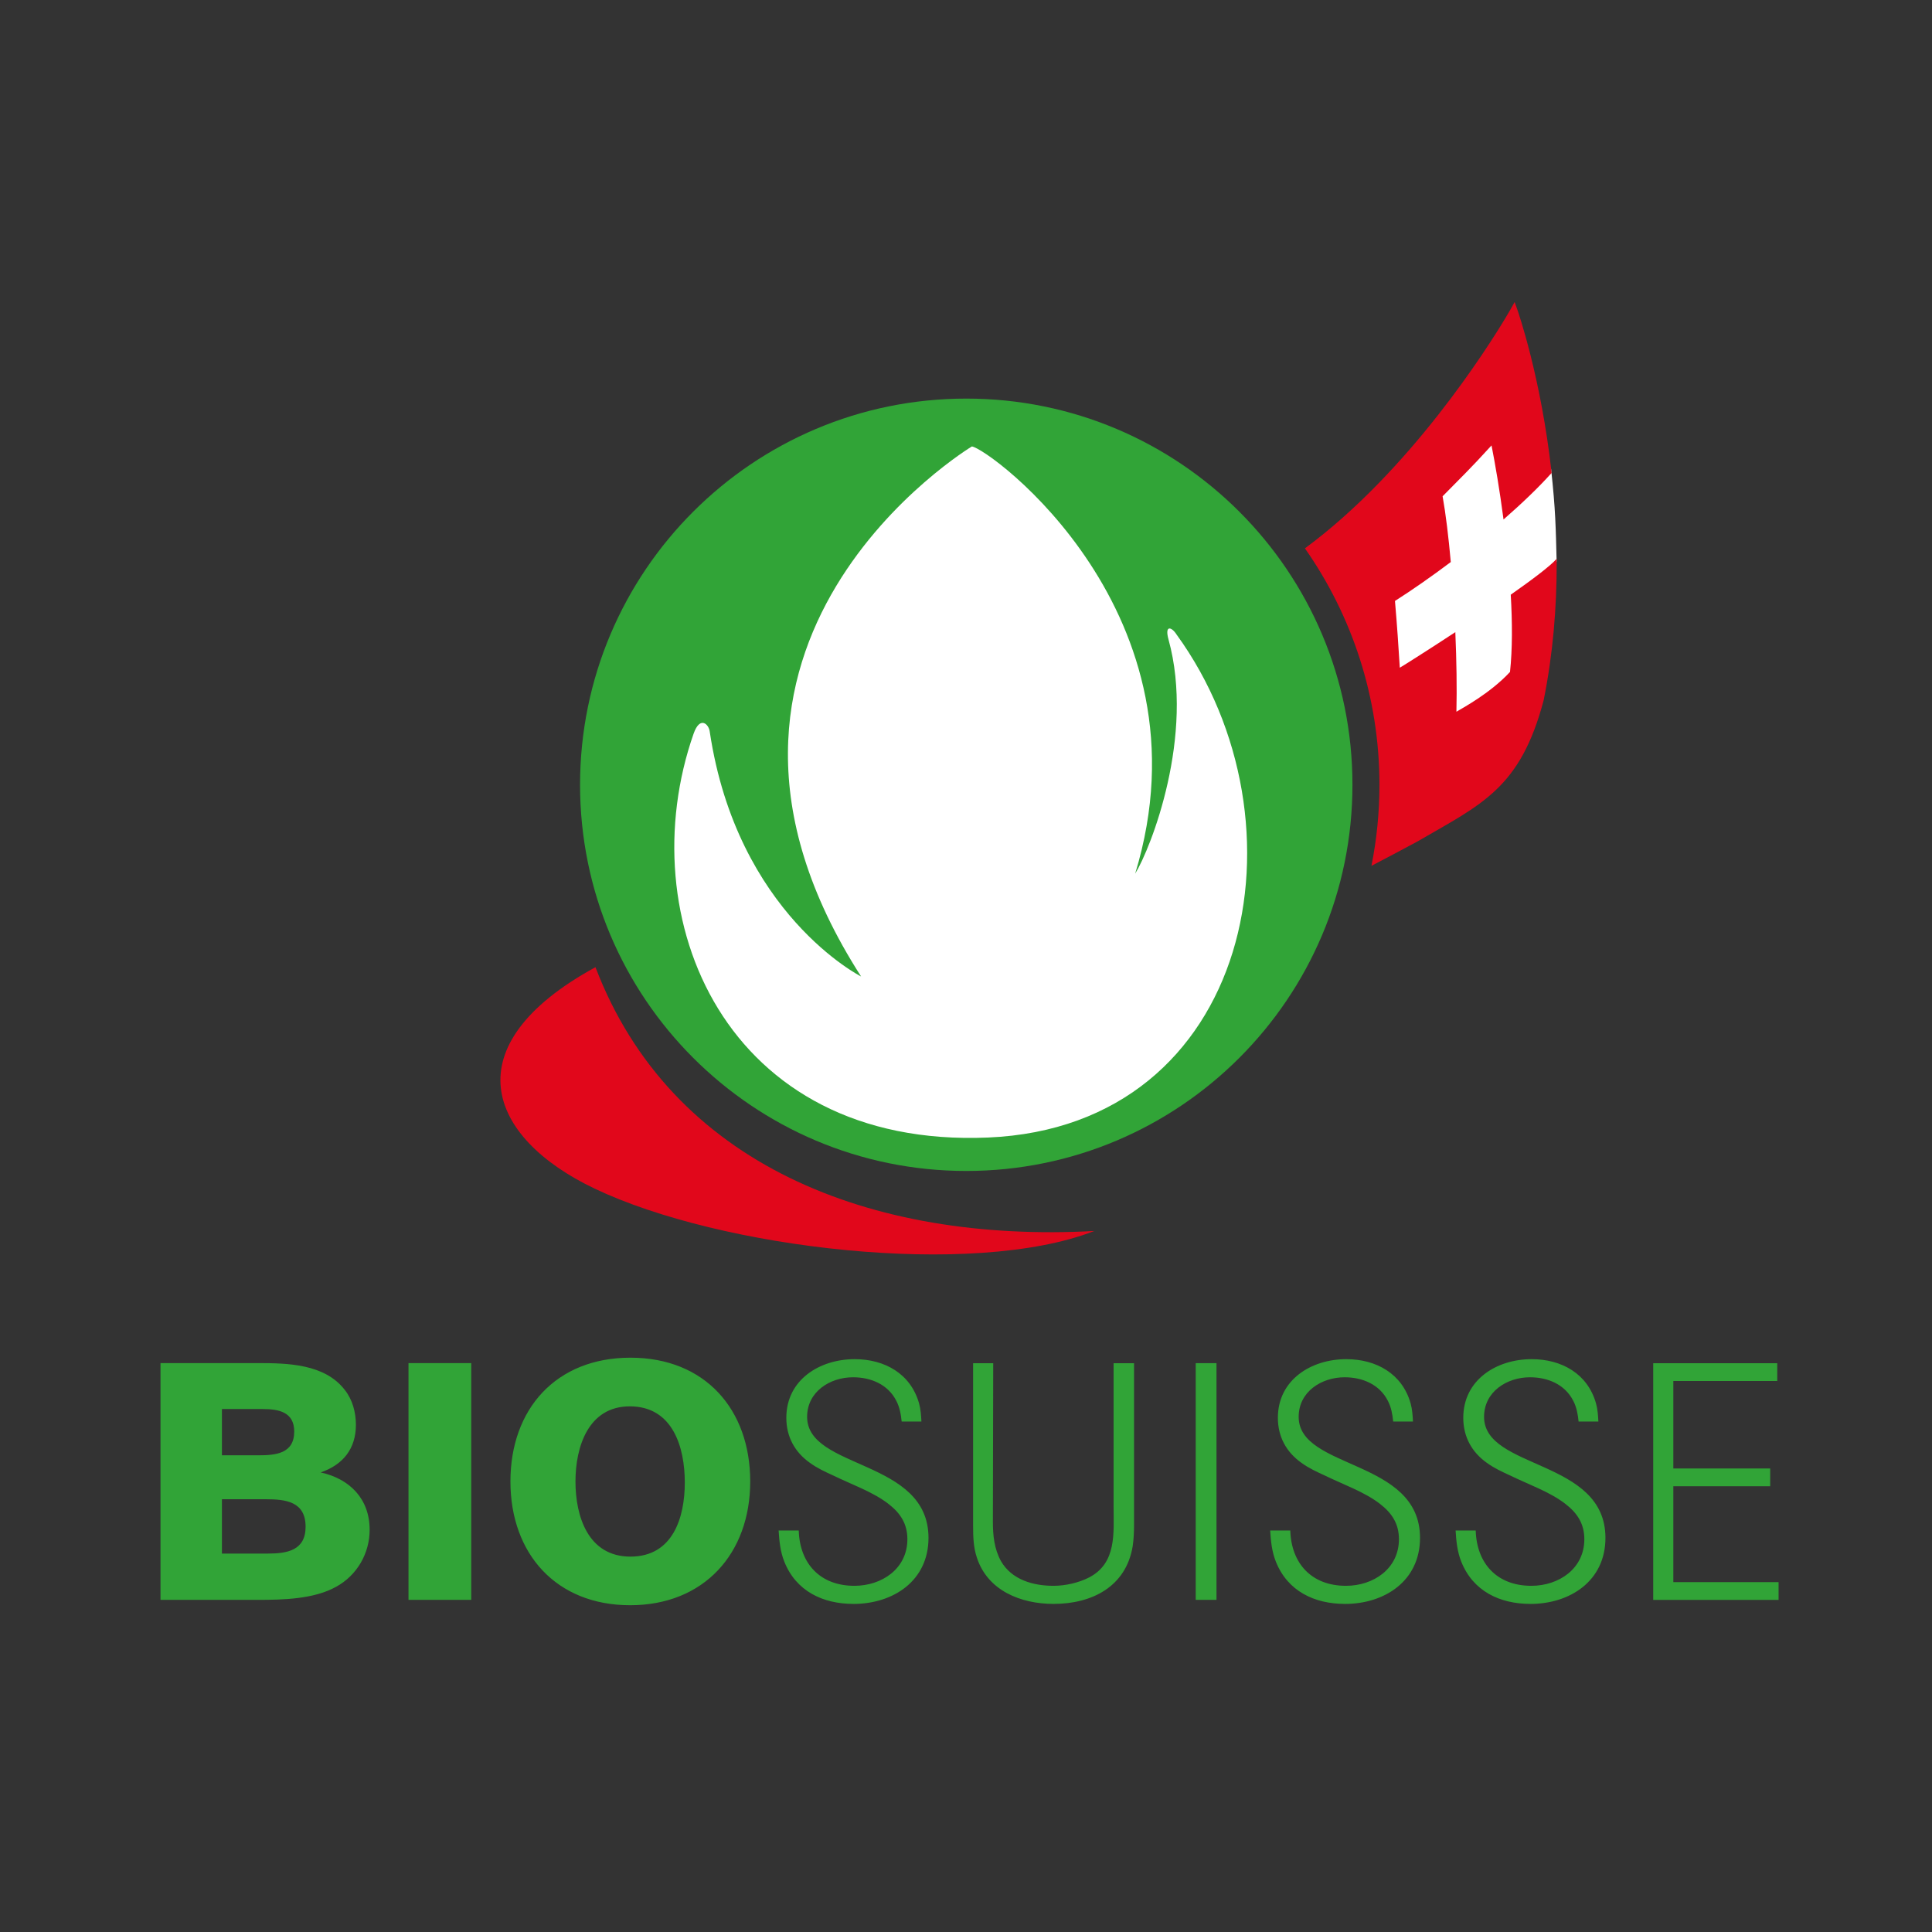
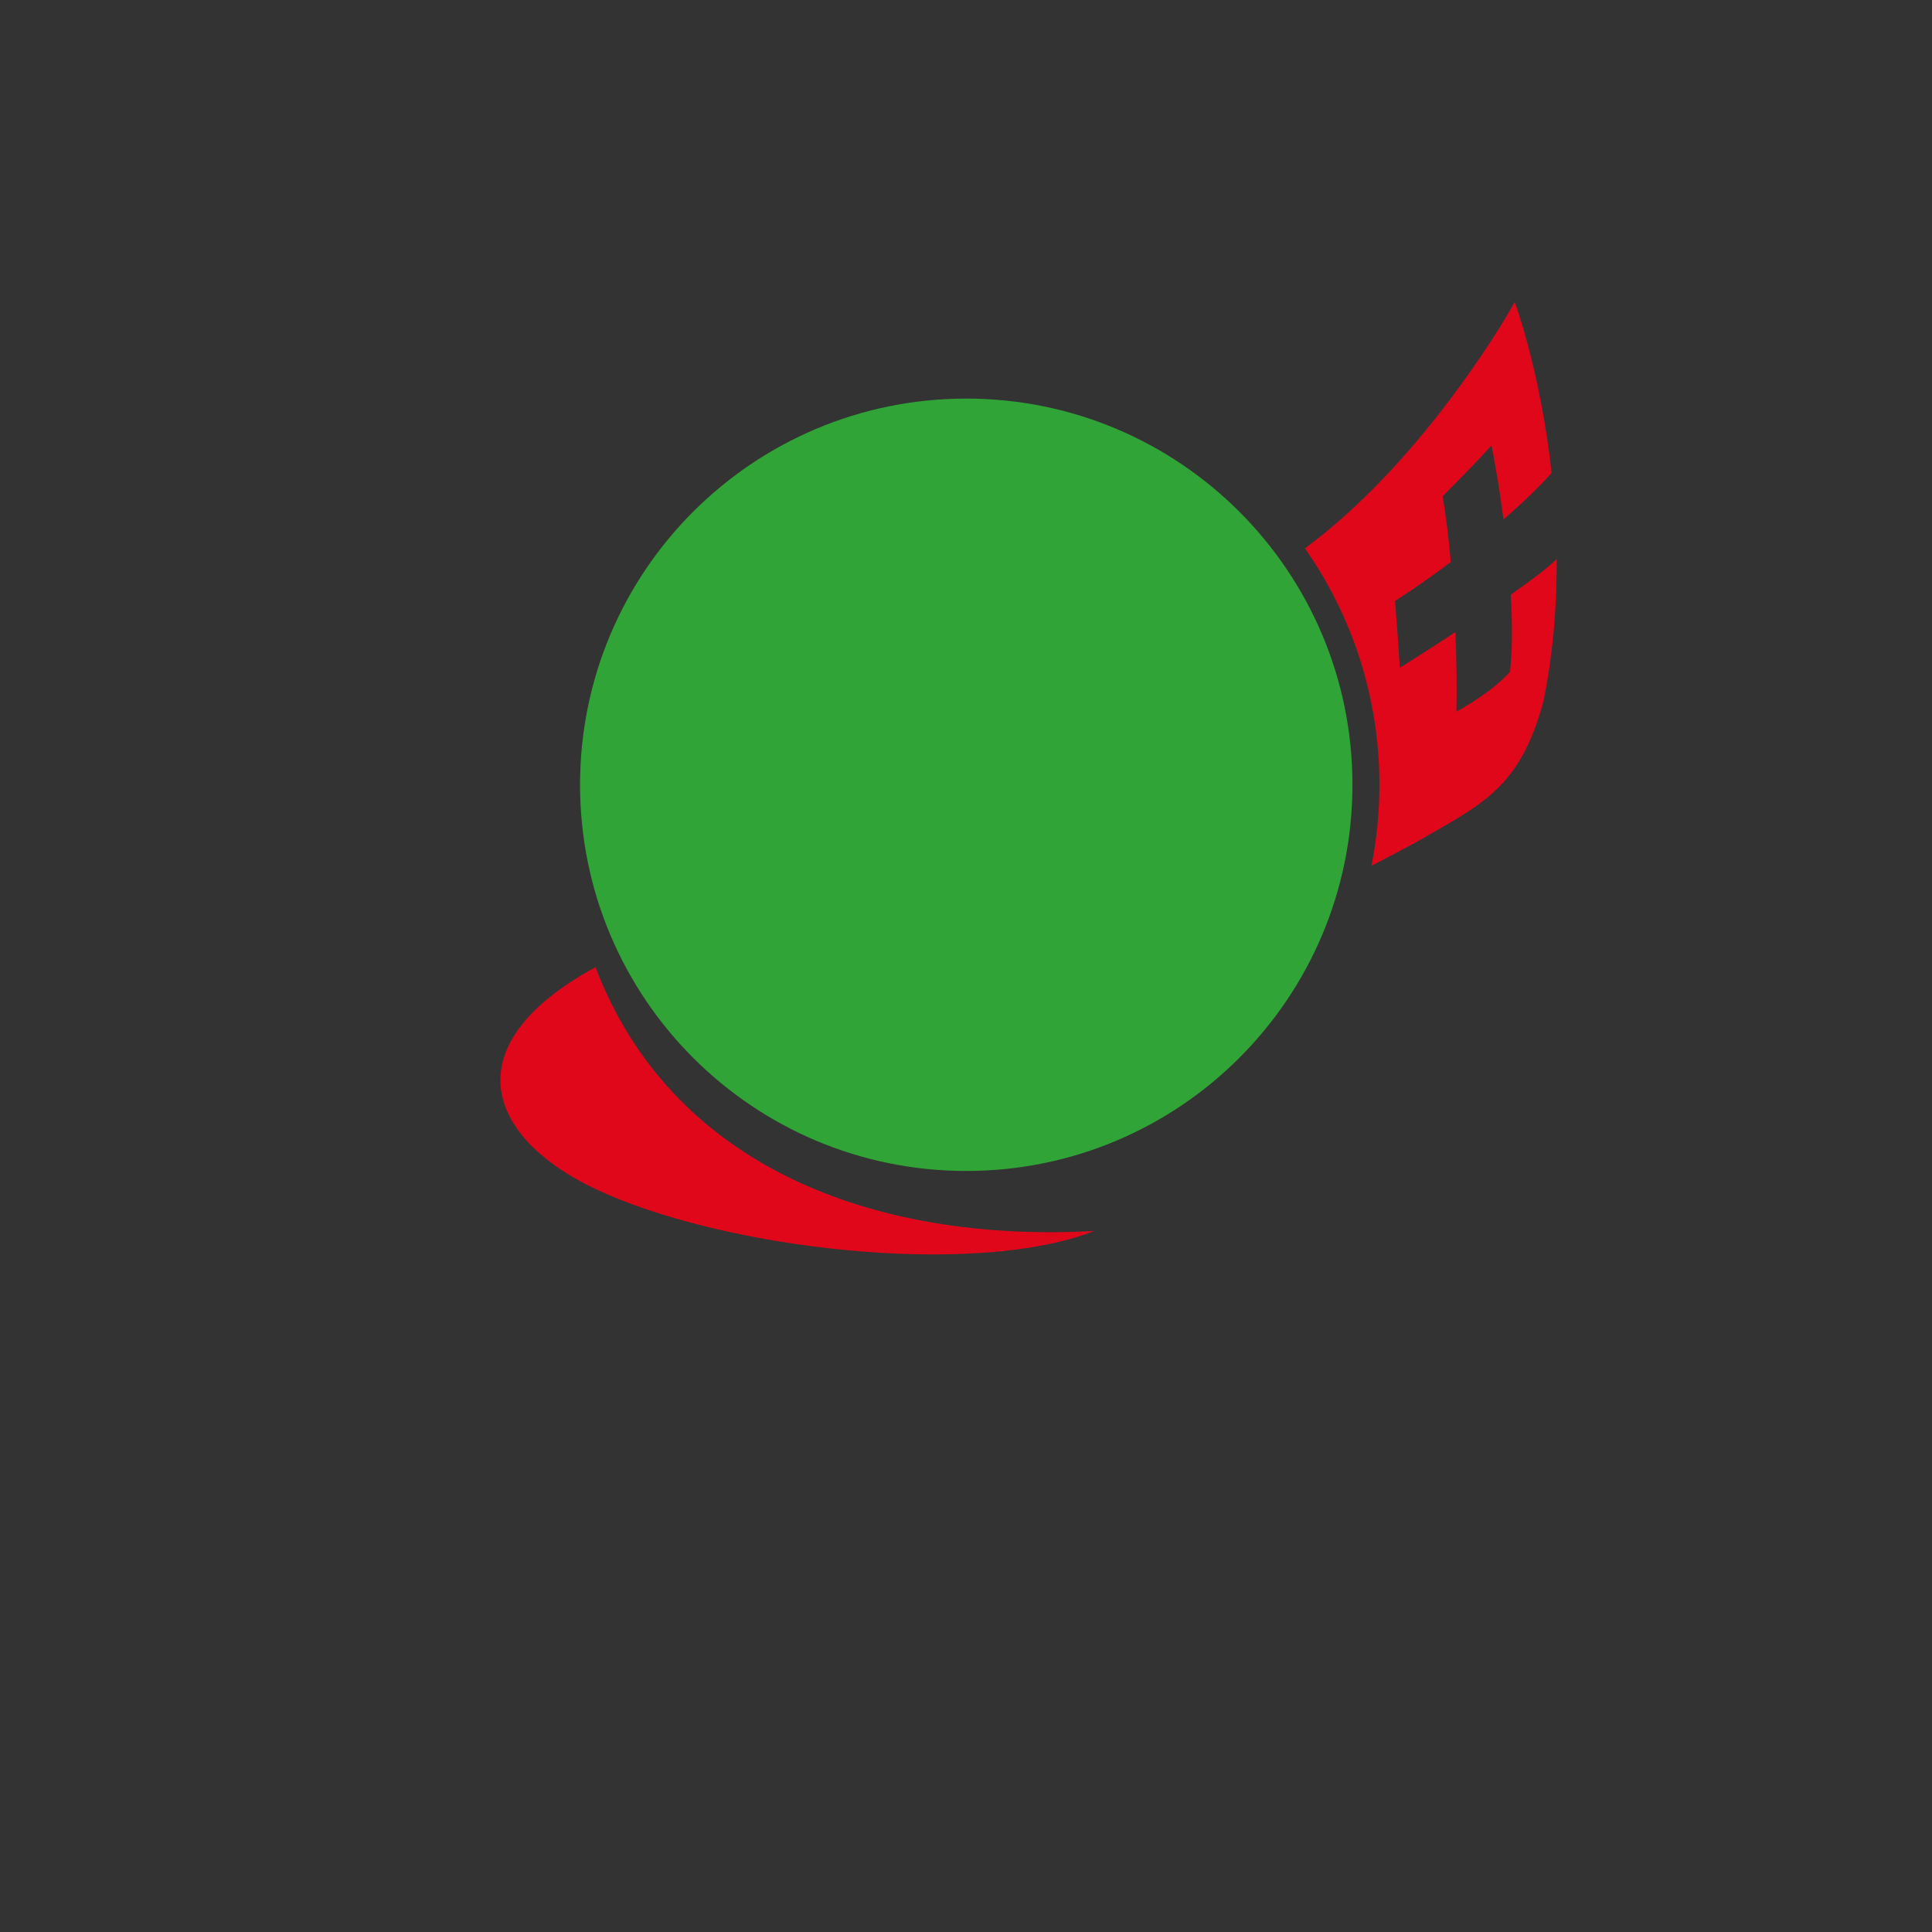
<svg xmlns="http://www.w3.org/2000/svg" id="Ebene_2" data-name="Ebene 2" viewBox="0 0 800 800" width="180" height="180">
  <rect x="0" y="0" width="800" height="800" fill="#333333" stroke="none" />
  <defs>
    <style>
      .cls-1 {
        fill: none;
      }

      .cls-2 {
        fill: #31a437;
      }

      .cls-3 {
        fill: #fff;
      }

      .cls-4 {
        fill: #e1071b;
      }
    </style>
  </defs>
  <g id="Ebene_1-2" data-name="Ebene 1">
    <path id="path22766" class="cls-2" d="M240.19,324.96c0-88.32,71.6-159.91,159.92-159.91s159.91,71.59,159.91,159.91-71.6,159.91-159.91,159.91-159.92-71.6-159.92-159.91" />
-     <path id="path22770" class="cls-3" d="M402.44,184.86s-134.68,81.18-45.88,219.48c0,0-51.34-25.87-62.66-101.3-.34-3.12-4.03-6.83-6.69.75-26.67,76.18,13.17,171.85,121.9,167.24,109.64-4.66,134.52-130.57,78.05-208.33-2.04-3.19-4.99-4.02-3.3,2.12,10.96,39.75-7.29,86.38-13.81,96.94,32.8-107.68-60.38-176.01-67.63-176.9" />
-     <path id="path22802" class="cls-2" d="M684.56,662.47v-98h51.36v7.36h-43.03v36.23h40.11v7.36h-40.11v39.7h43.58v7.36h-51.91ZM633.68,664.14c-12.63,0-23.74-5.27-28.6-17.49-1.66-4.17-2.08-8.47-2.35-12.91h8.33c.41,13.75,8.88,22.91,23.04,22.91,11.38,0,21.94-7.08,21.94-19.3,0-6.38-2.92-10.82-7.78-14.57-6.39-5-15.55-8.19-22.91-11.8-3.33-1.52-6.66-3.05-9.72-5.28-6.24-4.44-9.72-10.82-9.72-18.6,0-15.83,13.88-24.3,28.31-24.3,12.36,0,23.18,5.98,26.66,18.33.69,2.5.84,5,.97,7.5h-8.19c-.28-2.92-.83-5.98-2.22-8.61-3.47-6.8-10.55-9.72-17.9-9.72-9.58,0-19.02,5.97-19.02,16.39,0,21.93,50.26,17.35,50.26,50.11,0,17.77-14.58,27.35-31.1,27.35M556.91,664.14c-12.63,0-23.74-5.27-28.6-17.49-1.67-4.17-2.08-8.47-2.36-12.91h8.33c.42,13.75,8.89,22.91,23.05,22.91,11.38,0,21.94-7.08,21.94-19.3,0-6.38-2.92-10.82-7.78-14.57-6.39-5-15.55-8.19-22.91-11.8-3.33-1.52-6.66-3.05-9.72-5.28-6.25-4.44-9.72-10.82-9.72-18.6,0-15.83,13.88-24.3,28.31-24.3,12.36,0,23.18,5.98,26.66,18.33.69,2.5.83,5,.97,7.5h-8.19c-.28-2.92-.83-5.98-2.22-8.61-3.47-6.8-10.55-9.72-17.9-9.72-9.58,0-19.02,5.97-19.02,16.39,0,21.93,50.25,17.35,50.25,50.11,0,17.77-14.57,27.35-31.09,27.35M495.12,564.46h8.6v98h-8.6v-98h0ZM469.02,640.26c-2.78,16.8-16.93,23.88-32.76,23.88-13.47,0-27.35-5.42-31.8-19.3-1.39-4.16-1.52-8.6-1.52-13.05v-67.32h8.33c0,21.93-.14,43.72-.14,65.67,0,5.55.56,11.24,3.33,16.24,4.44,7.77,13.33,10.27,21.8,10.27,4.85,0,10.41-1.25,14.71-3.46,11.52-5.98,10.14-18.46,10.14-29.44v-59.27h8.47v67.05c0,2.92-.14,5.83-.56,8.75M353.37,664.14c-12.63,0-23.74-5.27-28.6-17.49-1.67-4.17-2.08-8.47-2.36-12.91h8.33c.42,13.75,8.89,22.91,23.05,22.91,11.38,0,21.94-7.08,21.94-19.3,0-6.38-2.92-10.82-7.78-14.57-6.39-5-15.55-8.19-22.91-11.8-3.33-1.52-6.67-3.05-9.72-5.28-6.25-4.44-9.72-10.82-9.72-18.6,0-15.83,13.88-24.3,28.31-24.3,12.35,0,23.18,5.98,26.66,18.33.69,2.5.84,5,.97,7.5h-8.18c-.29-2.92-.84-5.98-2.23-8.61-3.47-6.8-10.55-9.72-17.9-9.72-9.58,0-19.02,5.97-19.02,16.39,0,21.93,50.26,17.35,50.26,50.11,0,17.77-14.58,27.35-31.1,27.35M260.79,582.34c-17.22,0-22.5,16.81-22.5,31.11s5.14,31.11,22.77,31.11,22.5-16.25,22.5-30.69-4.86-31.53-22.77-31.53M260.93,664.69c-30.55,0-49.57-21.25-49.57-51.25s18.88-51.25,49.71-51.25,49.58,21.39,49.58,51.25-19.17,51.25-49.72,51.25M169.15,564.43h25.98v98.04h-25.98v-98.04ZM110.01,620.8h-18.12v22.5h19.09c8.06,0,15.56-1.38,15.56-11.11,0-10.42-8.19-11.39-16.53-11.39M108.76,583.45h-16.87v19.16h15.08c7.21,0,14.86-.69,14.86-9.86,0-8.05-6.39-9.3-13.07-9.3M139.17,657.05c-9.16,5.14-22.08,5.42-32.36,5.42h-40.35v-98.04h40.21c12.36,0,27.78.28,36.1,11.11,3.2,4.03,4.6,9.31,4.6,14.44,0,9.87-5.28,16.53-14.59,19.72,12.09,2.65,20.28,10.98,20.28,23.75,0,9.86-5.28,18.89-13.89,23.61" />
-     <path id="path22806" class="cls-3" d="M644.57,232.56c-.36-13.82-.43-21.37-2.3-38.39-5.58,6.12-11.65,12.74-18.97,19.17-1.42-12.02-3.79-23.19-5.13-30.66-9.7,10.06-13.86,14.39-21.99,22.23,1.2,7.54,2.65,15.98,3.33,26.63-8.14,6.07-16.09,11.42-23.6,16.12,1.1,13.04,1.51,20.03,2.32,31.75,1.85-1.06,11.98-7.81,23.33-15.14.16,11.92.5,23.07.04,32.81,2.39-1.39,15.89-8.43,25-17.67,1.31-9.89.56-20.88.11-32.85,9.68-6.73,16.12-11.35,17.86-14.01" />
    <path id="path22814" class="cls-4" d="M644.58,231.39c-2.65,3-10.07,8.59-19.01,14.86.66,11.42.71,22.55-.31,31.99-8.35,9-19.98,15.11-22.19,16.47.23-9.65.06-21.15-.45-32.95-11.47,7.53-21.21,13.68-22.99,14.73-.72-11.2-.96-15.21-2-27.65,7.16-4.56,15.11-10.1,23.11-16.11-.93-10.41-2.08-19.91-3.39-27.23,7.47-7.63,11.36-11.27,20.26-21.06,1.48,7.48,3.36,18.4,4.97,30.66,7.51-6.55,14.4-13.13,19.91-19.26-4.38-39.69-14.04-67.14-14.05-67.22l-1.26-3.55-1.84,3.27s-.59,1.05-1.75,2.97c-7.64,12.77-39.9,63.8-83.25,95.75,19.44,27.77,30.86,61.52,30.86,97.92,0,11.47-1.15,22.69-3.31,33.54,6.07-3.15,12.42-6.52,19.1-10.12,13.27-7.72,23.83-13.11,32.42-21.28,8.59-8.15,14.98-19.01,19.79-37.17v-.04s.02-.06.02-.06c3.89-19.38,5.37-38.47,5.37-56.37,0-.7,0-1.39,0-2.08M246.57,400.49c-59.58,32.54-44.74,70.5-.44,91.64,52.26,24.95,156.7,37.21,206.99,17.6-92.6,5-175.36-27.51-206.55-109.24" />
-     <rect class="cls-1" width="800" height="800" />
  </g>
</svg>